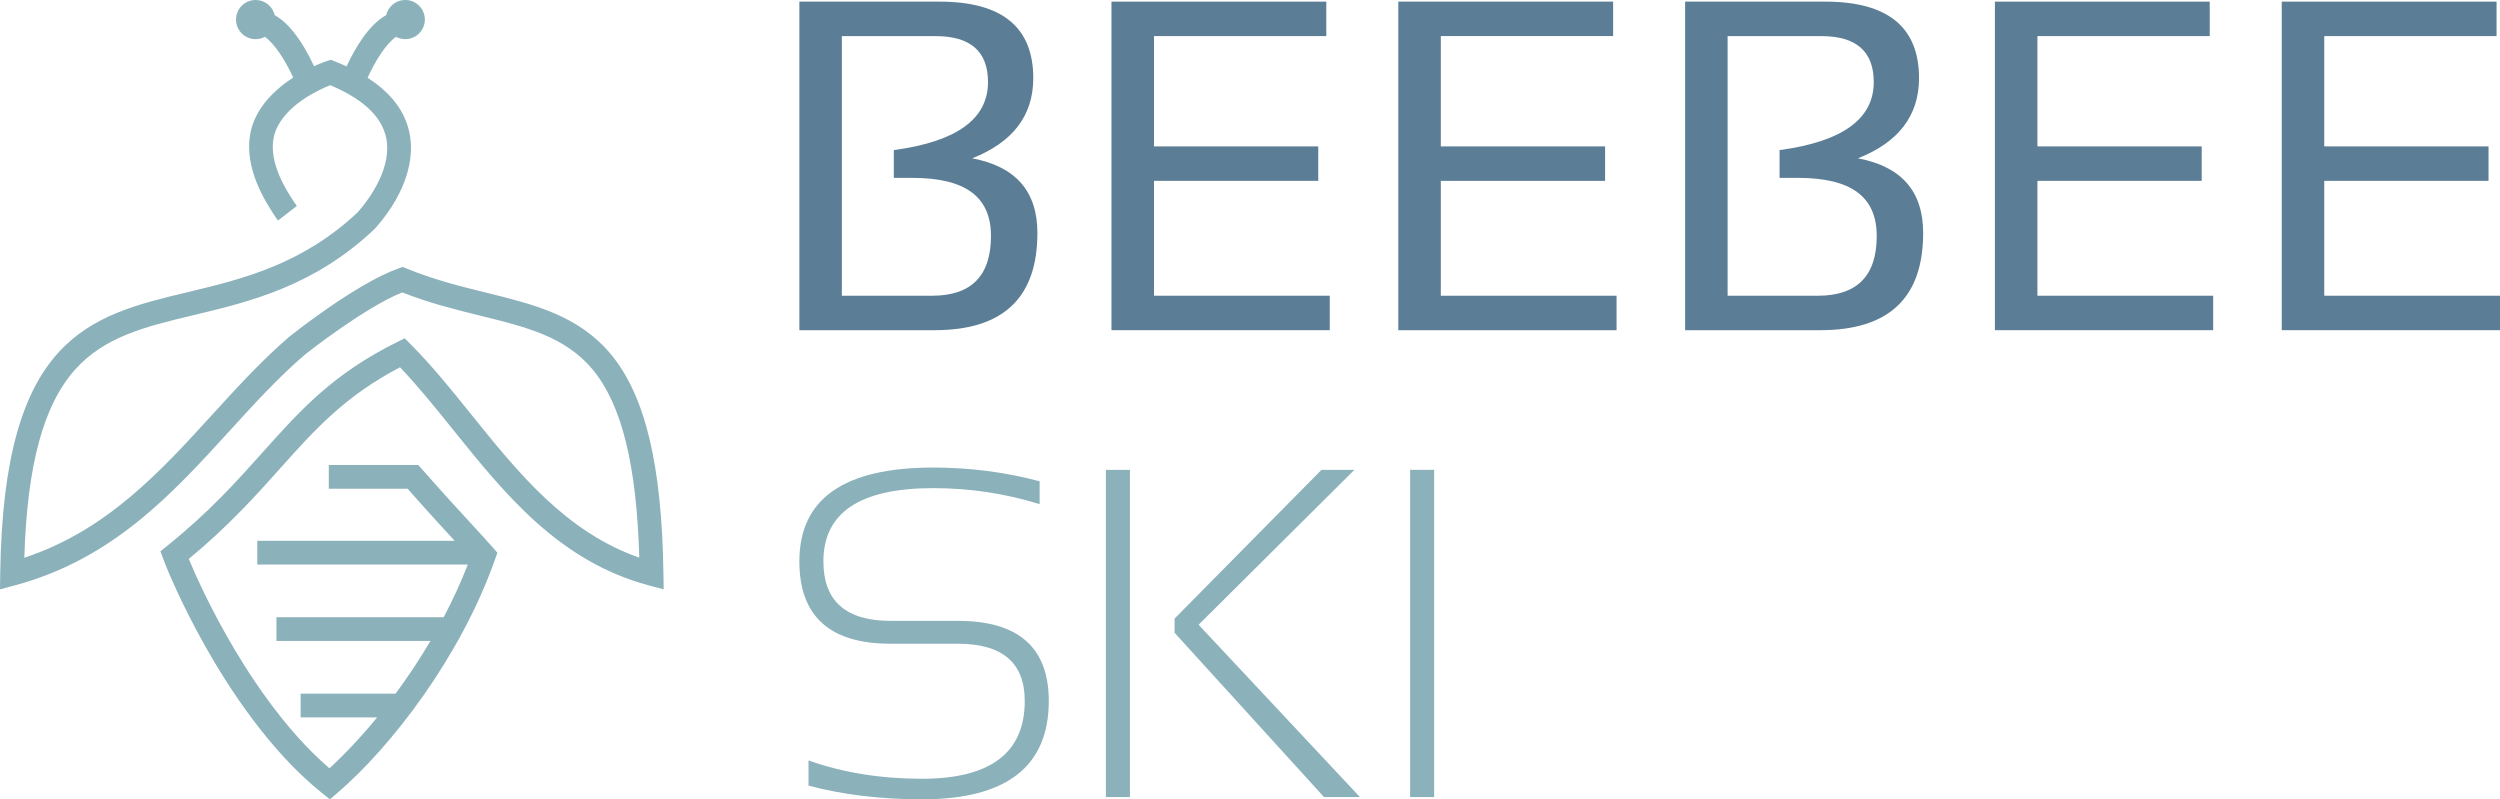
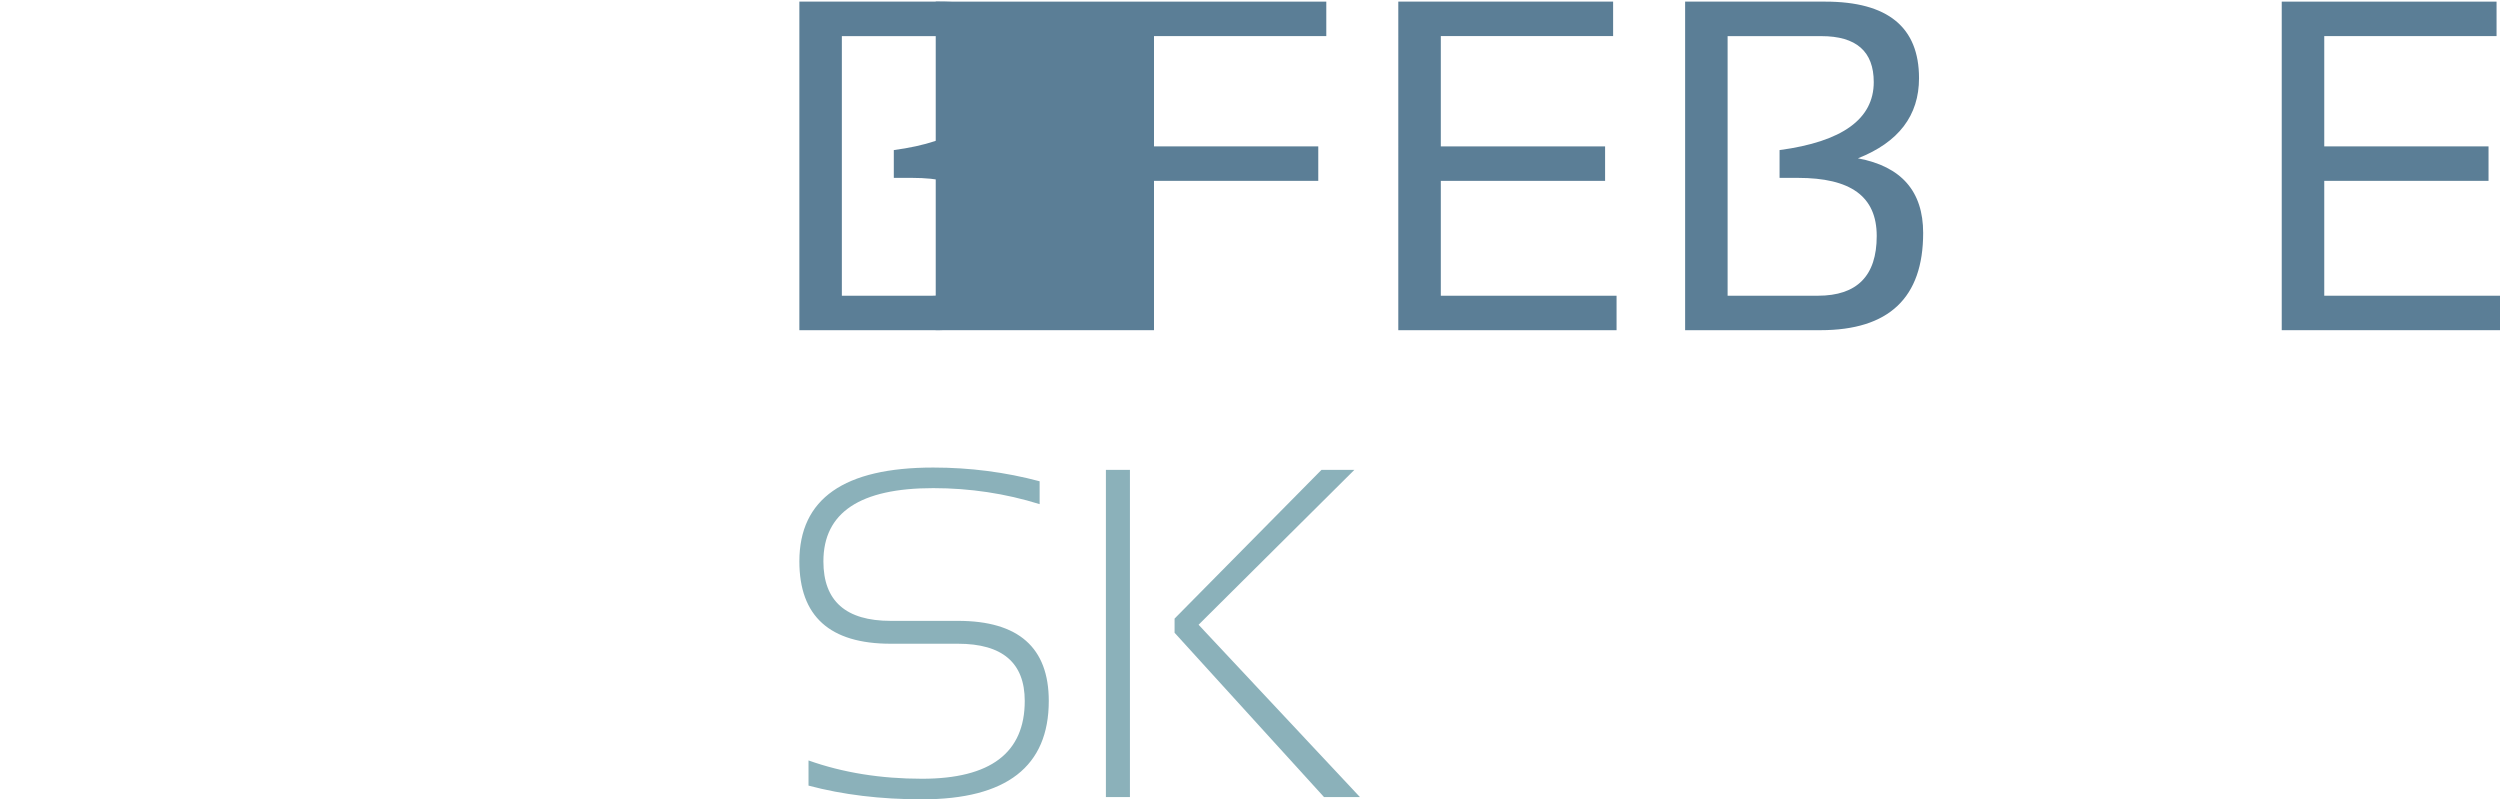
<svg xmlns="http://www.w3.org/2000/svg" id="Livello_2" data-name="Livello 2" viewBox="0 0 797.88 255.12">
  <defs>
    <style>
      .cls-1 {
        fill: #8bb1ba;
      }

      .cls-2 {
        fill: #5b7e96;
      }
    </style>
  </defs>
  <g id="Livello_1-2" data-name="Livello 1">
    <g>
      <g>
-         <path class="cls-1" d="M211.73,183.08c-.47-34.56-5.79-56.8-16.74-69.99-10.3-12.41-24.59-15.93-39.72-19.66-8.19-2.02-16.65-4.11-25.42-7.69l-1.34-.55-1.37,.49c-13.42,4.8-33.69,20.89-34.55,21.57l-.1,.08c-8.86,7.58-16.94,16.45-24.76,25.02-16.6,18.21-33.73,37-59.97,45.65,.9-29.52,6.07-48.66,16.15-59.98,9.46-10.64,22.67-13.81,37.97-17.47,17.99-4.31,38.38-9.2,57.69-27.49l.24-.25c10.91-12.42,11.73-22.78,11.25-27.85-.76-8.03-5.38-14.78-13.75-20.14,2.47-5.4,5.93-10.93,9.08-13.07,.88,.47,1.88,.74,2.95,.74,3.45,0,6.25-2.8,6.25-6.25s-2.8-6.25-6.25-6.25c-2.96,0-5.43,2.06-6.08,4.82-5.77,3.24-10.1,10.84-12.64,16.38-1.21-.56-2.46-1.09-3.77-1.61l-1.27-.5-1.3,.42c-.2,.07-1.78,.59-4.05,1.63-.81-1.74-1.81-3.71-2.97-5.69-3.06-5.21-6.27-8.76-9.6-10.63-.65-2.76-3.12-4.81-6.08-4.81-3.45,0-6.25,2.8-6.25,6.25s2.8,6.25,6.25,6.25c1.07,0,2.07-.27,2.95-.74,3.13,2.14,6.58,7.62,9.05,13-4.34,2.8-8.98,6.79-11.72,12.13-5.33,10.34-.62,21.78,4.28,29.57,.23,.38,1.62,2.66,2.58,3.91l6.01-4.62c-.55-.72-1.59-2.36-2.12-3.23l-.04-.06c-5.61-8.9-6.94-16.34-3.98-22.1,3.86-7.49,13.39-11.82,16.8-13.17,11.31,4.73,17.4,10.95,18.12,18.5,.87,9.2-6.11,18.36-9.28,22-17.8,16.79-37.1,21.42-54.12,25.5C28.44,100.77,1.1,107.32,.07,183.08l-.07,5.01,4.84-1.3c31.17-8.39,50.14-29.2,68.48-49.32,8-8.77,15.55-17.06,24.03-24.32,1.07-.85,19.03-14.99,31.02-19.83,8.77,3.45,17.05,5.49,25.07,7.47,14.49,3.57,27,6.66,35.71,17.15,9.25,11.14,14.02,30.29,14.88,60.03-23.41-8.14-38.74-27.2-53.6-45.66-6.47-8.04-12.59-15.64-19.34-22.41l-1.92-1.93-2.44,1.21c-20.51,10.15-30.91,21.77-42.96,35.24-8.38,9.37-17.05,19.06-30.44,29.81l-2.12,1.71,.94,2.56c1.45,3.95,6.05,14.73,13.09,27.28,8.02,14.31,21.05,34.14,37.6,47.37l2.45,1.96,2.38-2.04c17.17-14.71,39.38-43.48,50.33-74.57l.74-2.09-1.46-1.67c-1.96-2.23-3.98-4.43-6.54-7.21-3.86-4.19-8.66-9.41-16.12-17.85l-1.13-1.28h-28.56v7.58h25.15c6.85,7.74,11.55,12.84,15.03,16.62h-62.99v7.58h67.18c-2.22,5.73-4.83,11.36-7.69,16.8h-53.38v7.58h49.15c-3.5,5.94-7.26,11.58-11.13,16.82h-30.3v7.58h24.41c-5.17,6.31-10.37,11.81-15.23,16.24-14.45-12.43-25.99-30.14-33.27-43.13-5.63-10.04-9.62-18.83-11.61-23.69,12.69-10.48,21.43-20.24,29.18-28.91,11.02-12.32,20.61-23.03,38.23-32.25,5.75,6.01,11.17,12.75,16.89,19.85,16.63,20.67,33.83,42.03,62.42,49.73l4.84,1.3-.07-5.01Z" />
        <g>
          <path class="cls-2" d="M255.12,105.38V.52h44.73c19.94,0,29.92,8.14,29.92,24.42,0,11.93-6.5,20.46-19.5,25.59,13.88,2.59,20.82,10.53,20.82,23.83,0,20.68-10.93,31.02-32.78,31.02h-43.19Zm42.38-11c12.51,0,18.77-6.35,18.77-19.06s-8.39-18.55-25.15-18.55h-5.86v-8.87c20.04-2.69,30.06-9.92,30.06-21.7,0-9.78-5.57-14.67-16.72-14.67h-29.92V94.38h28.82Z" />
-           <path class="cls-2" d="M423.29,.52V11.52h-54.99V46.72h52.43v11h-52.43v36.66h56.09v11h-69.66V.52h68.56Z" />
+           <path class="cls-2" d="M423.29,.52V11.52h-54.99V46.72h52.43v11h-52.43v36.66v11h-69.66V.52h68.56Z" />
          <path class="cls-2" d="M514.83,.52V11.52h-54.99V46.72h52.43v11h-52.43v36.66h56.09v11h-69.66V.52h68.56Z" />
          <path class="cls-2" d="M537.81,105.38V.52h44.73c19.94,0,29.92,8.14,29.92,24.42,0,11.93-6.5,20.46-19.5,25.59,13.88,2.59,20.82,10.53,20.82,23.83,0,20.68-10.93,31.02-32.78,31.02h-43.19Zm42.38-11c12.51,0,18.77-6.35,18.77-19.06s-8.39-18.55-25.15-18.55h-5.86v-8.87c20.04-2.69,30.06-9.92,30.06-21.7,0-9.78-5.57-14.67-16.72-14.67h-29.92V94.38h28.82Z" />
-           <path class="cls-2" d="M705.24,.52V11.52h-54.99V46.72h52.43v11h-52.43v36.66h56.09v11h-69.66V.52h68.56Z" />
          <path class="cls-2" d="M796.78,.52V11.52h-54.99V46.72h52.43v11h-52.43v36.66h56.09v11h-69.66V.52h68.56Z" />
        </g>
      </g>
      <path class="cls-1" d="M258.04,250.73v-8.03c10.95,3.89,23.03,5.84,36.22,5.84,21.86,0,32.79-8.28,32.79-24.83,0-12.17-7.11-18.26-21.32-18.26h-21.47c-19.43,0-29.14-8.76-29.14-26.29,0-19.96,14.24-29.94,42.72-29.94,11.68,0,23,1.46,33.96,4.38v7.3c-10.95-3.41-22.27-5.11-33.96-5.11-23.37,0-35.05,7.79-35.05,23.37,0,12.66,7.16,18.99,21.47,18.99h21.47c19.33,0,28.99,8.52,28.99,25.56,0,20.94-13.49,31.4-40.46,31.4-13.19,0-25.27-1.46-36.22-4.38Z" />
      <path class="cls-1" d="M360.62,149.95v104.43h-7.67v-104.43h7.67Zm71.64,0l-49.73,49.44,51.49,54.99h-11.46l-47.69-52.43v-4.53l46.89-47.47h10.52Z" />
-       <path class="cls-1" d="M457.71,149.95v104.43h-7.67v-104.43h7.67Z" />
    </g>
  </g>
</svg>